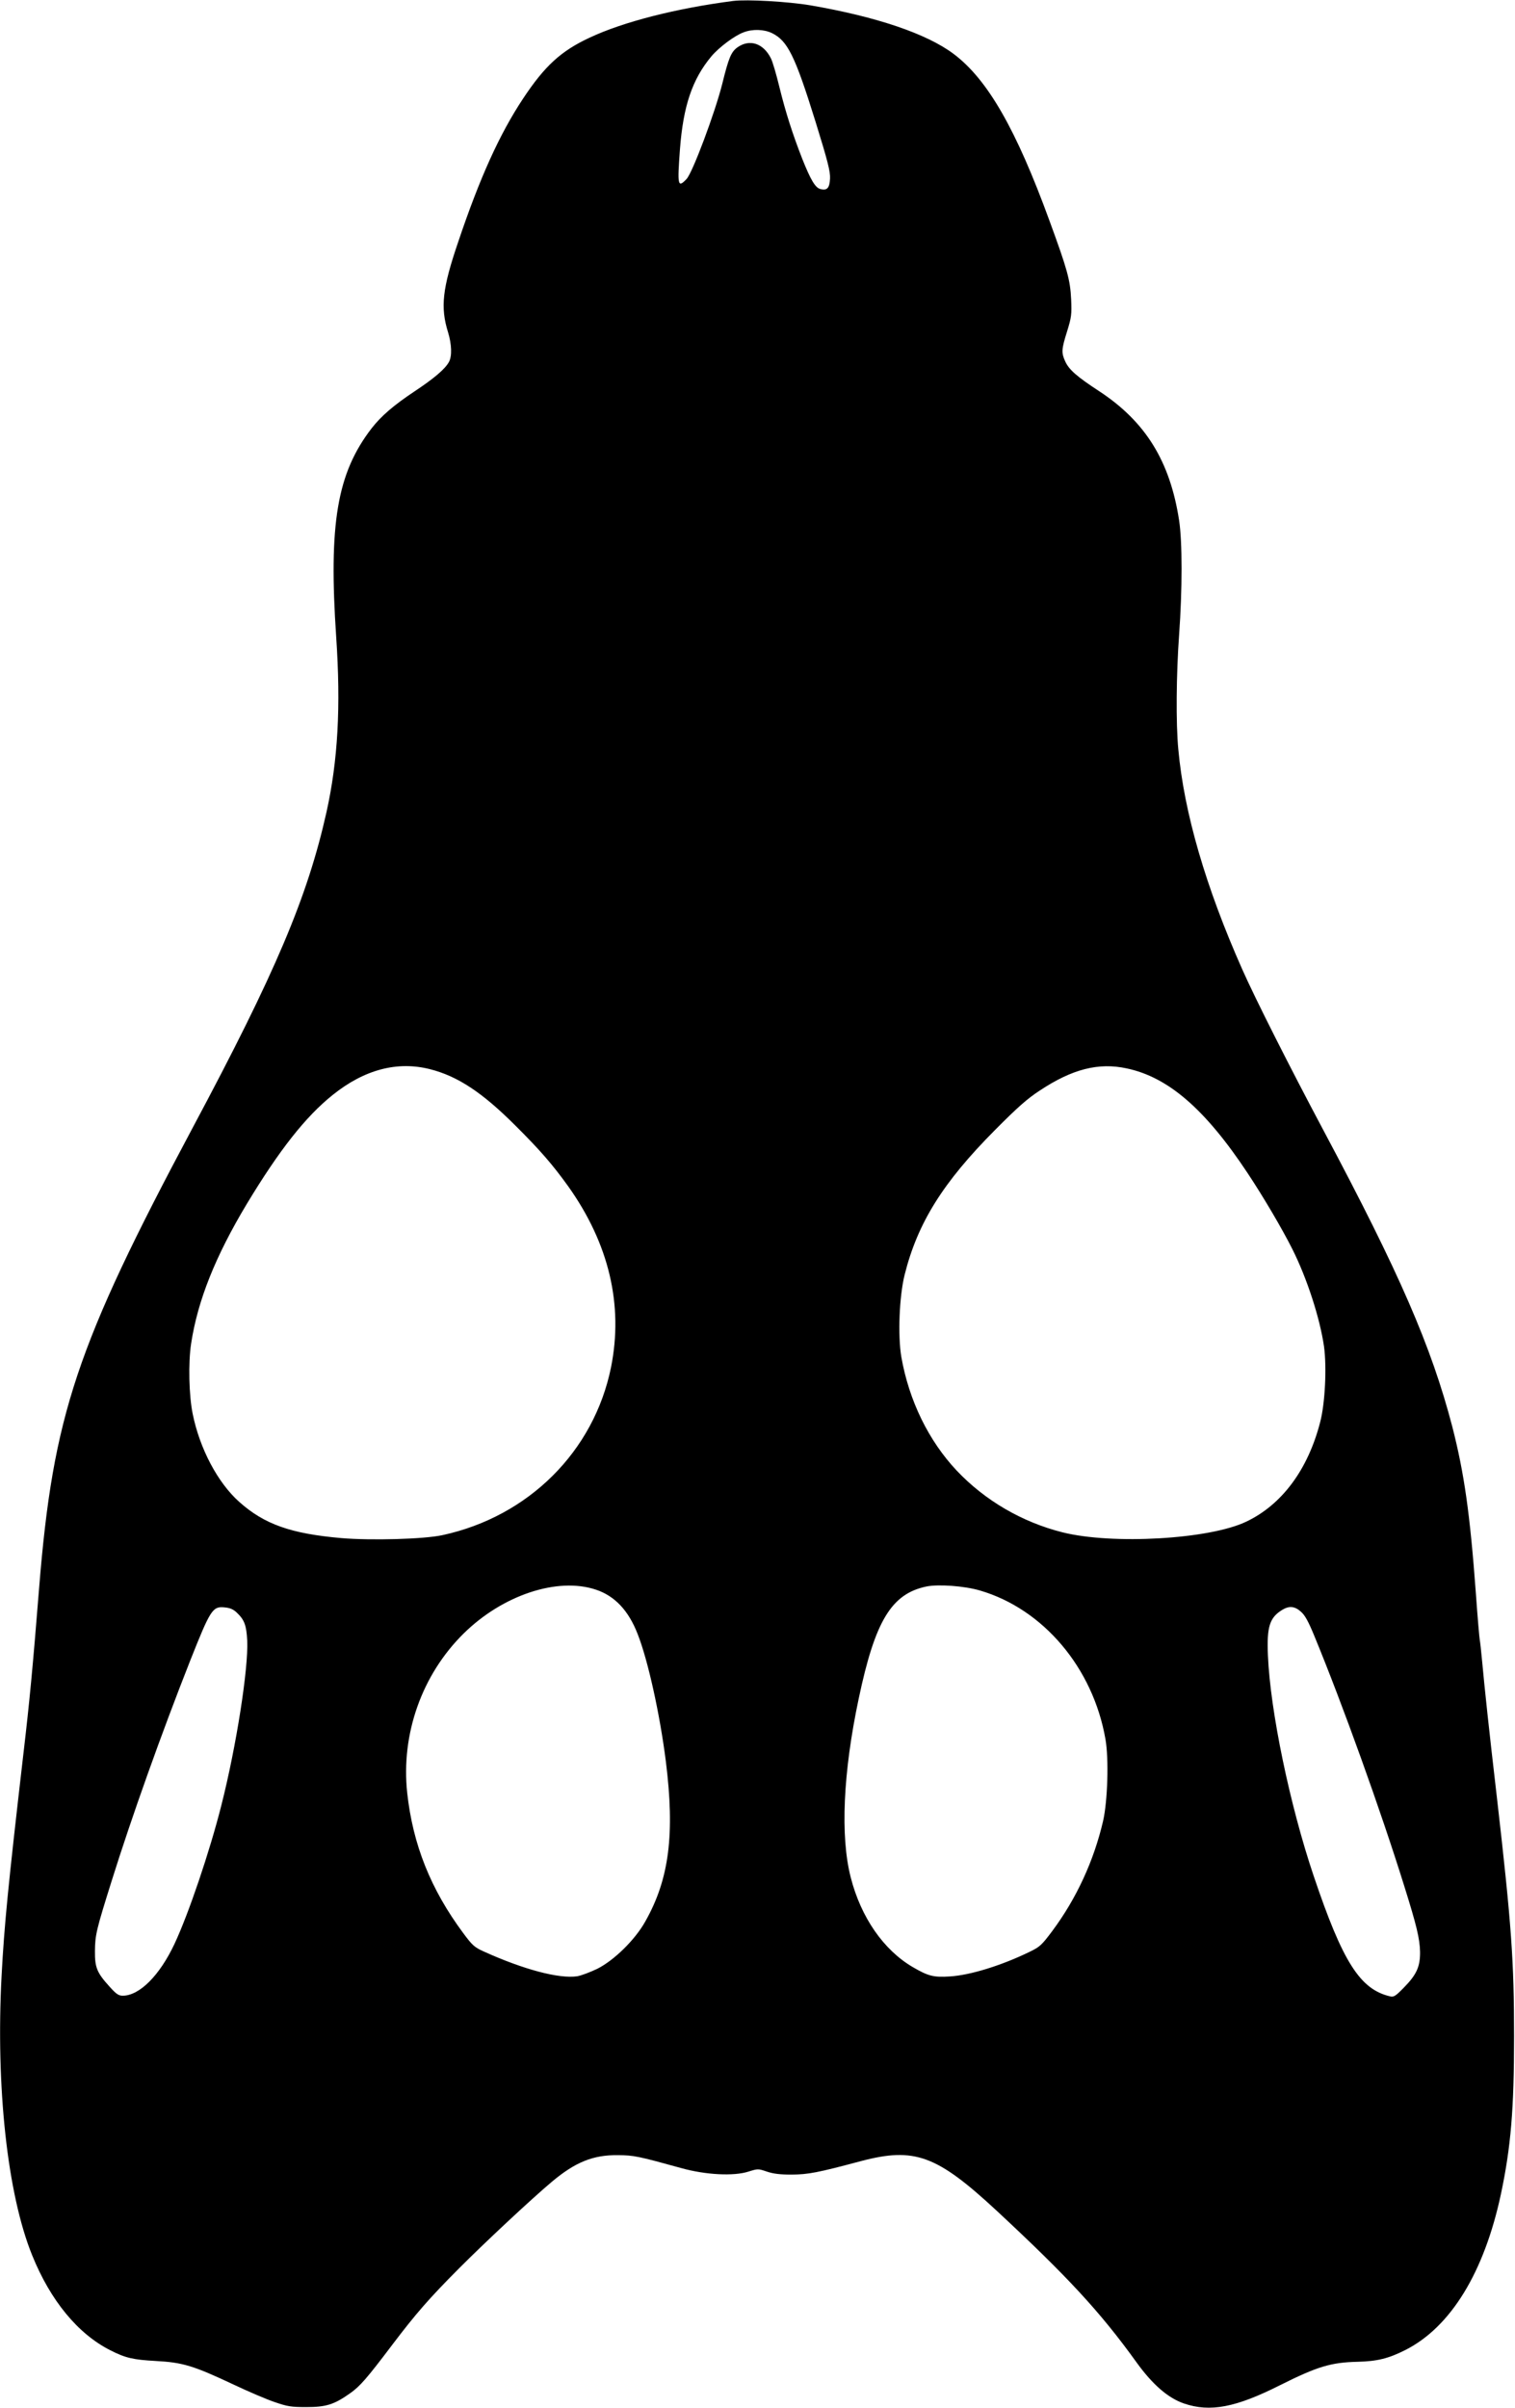
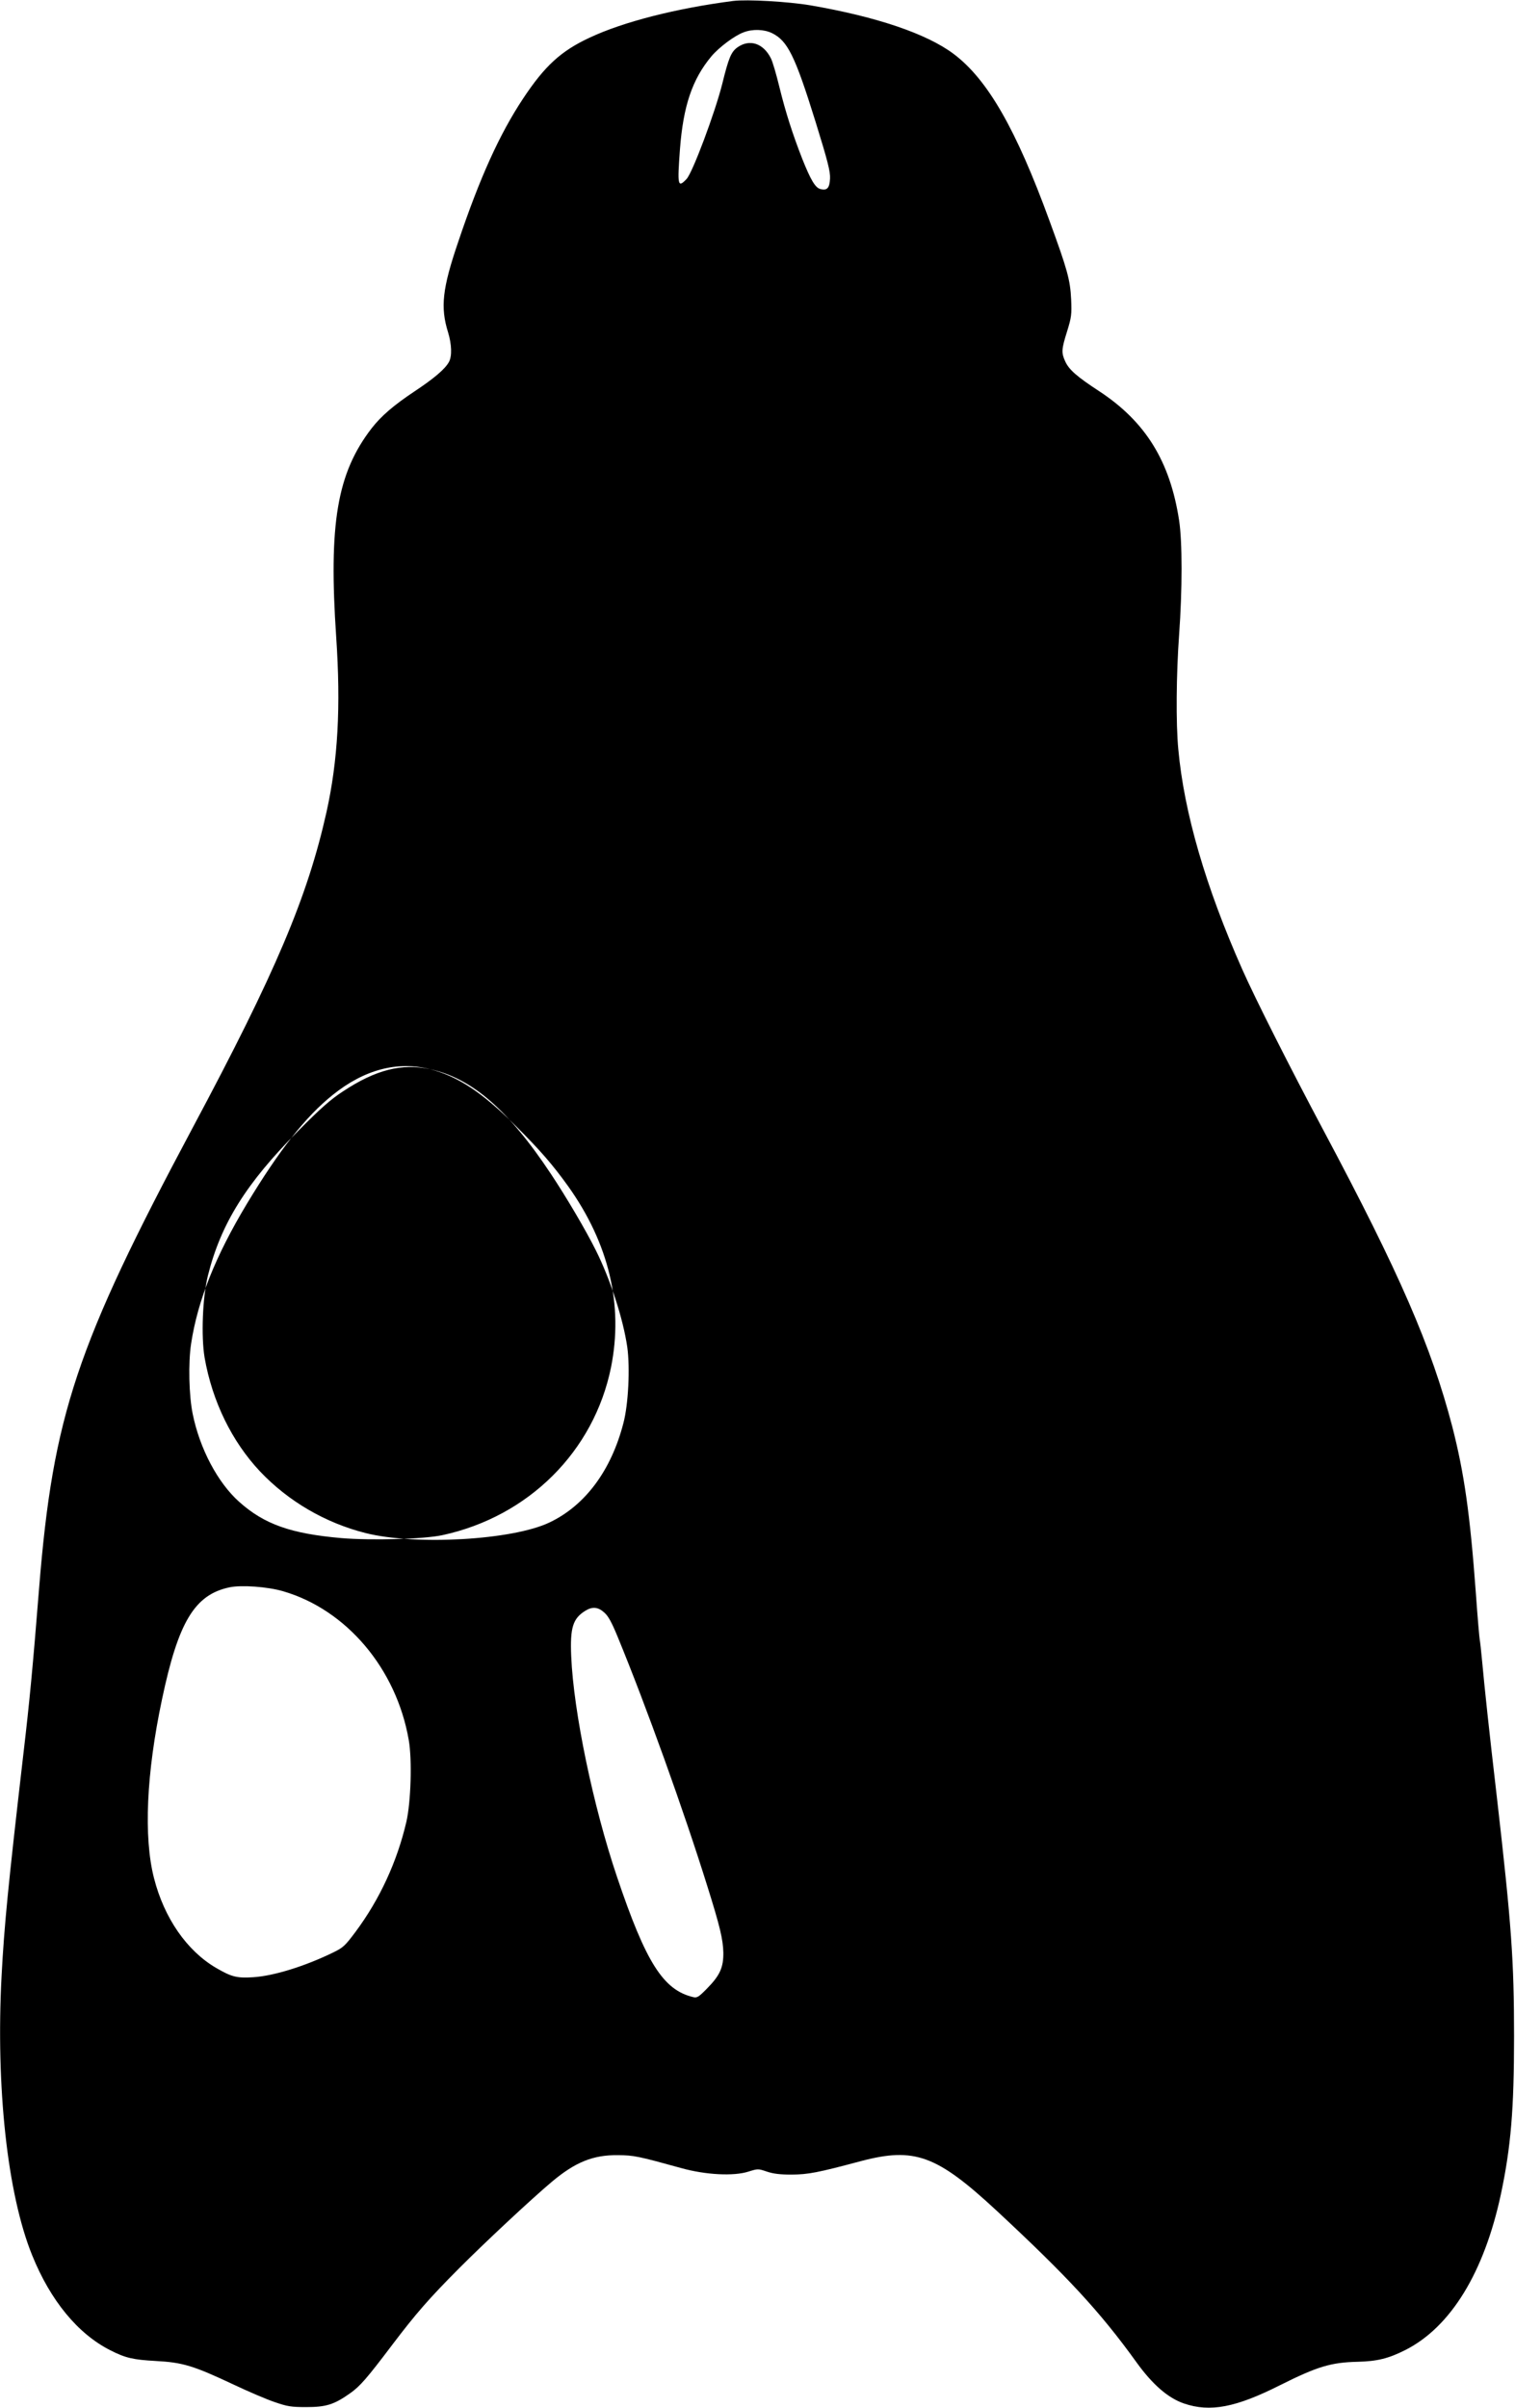
<svg xmlns="http://www.w3.org/2000/svg" version="1.0" width="967pt" height="1536pt" viewBox="0 0 967 1536" preserveAspectRatio="xMidYMid meet">
  <g transform="translate(0,1536) scale(0.1,-0.1)" fill="#000000" stroke="none">
-     <path d="M4680 15354 c-363 -47 -701 -133 -916 -234 -183 -85 -287 -180 -426 -390 -149 -225 -275 -502 -413 -912 -102 -299 -115 -418 -65 -578 23 -76 26 -150 6 -188 -24 -45 -94 -105 -221 -189 -135 -90 -212 -157 -273 -235 -221 -287 -275 -608 -226 -1333 30 -443 11 -786 -62 -1115 -121 -541 -324 -1022 -855 -2015 -741 -1388 -890 -1833 -979 -2930 -41 -513 -61 -725 -101 -1065 -98 -846 -122 -1094 -139 -1415 -37 -709 37 -1390 195 -1780 117 -290 293 -503 500 -607 96 -49 145 -60 290 -68 171 -9 240 -30 493 -149 95 -45 214 -96 265 -113 81 -28 105 -32 202 -32 127 0 178 16 281 89 63 45 105 93 269 310 151 199 234 294 425 486 170 170 457 438 591 551 151 127 265 173 424 171 102 -1 126 -6 405 -83 155 -43 333 -52 427 -22 61 19 62 19 118 0 42 -14 84 -19 158 -19 107 1 165 12 442 86 342 90 483 39 865 -315 452 -420 661 -645 893 -967 103 -143 202 -229 304 -264 167 -57 331 -26 616 118 236 118 323 144 492 148 126 3 198 21 305 75 289 146 503 494 610 994 64 302 84 543 84 1006 0 482 -16 709 -109 1520 -51 437 -79 701 -95 875 -6 66 -13 127 -15 135 -2 8 -14 143 -25 300 -37 503 -74 762 -150 1059 -134 513 -336 978 -820 1886 -220 413 -438 845 -521 1032 -233 525 -371 998 -408 1403 -16 165 -13 481 5 730 21 290 21 594 0 731 -58 377 -214 629 -509 823 -144 94 -194 138 -218 191 -25 55 -24 77 12 191 28 91 30 107 26 204 -6 125 -24 190 -138 501 -213 584 -395 902 -612 1065 -172 129 -491 237 -914 310 -143 24 -404 39 -493 28z m247 -205 c100 -49 147 -143 278 -564 80 -258 95 -319 93 -364 -3 -61 -19 -78 -61 -67 -33 8 -62 57 -116 192 -61 156 -106 295 -146 458 -20 82 -44 165 -55 185 -48 95 -135 124 -213 69 -40 -29 -56 -66 -97 -233 -46 -183 -190 -568 -228 -607 -56 -59 -59 -42 -42 189 21 278 79 448 201 594 48 57 149 133 206 153 57 22 130 19 180 -5z m-2182 -6609 c177 -45 334 -149 545 -360 159 -158 238 -250 336 -386 261 -366 354 -758 274 -1156 -109 -536 -526 -951 -1075 -1070 -118 -26 -456 -35 -646 -19 -322 28 -492 88 -652 231 -137 122 -252 339 -297 561 -24 117 -29 326 -10 449 42 275 155 557 355 890 207 343 375 557 549 696 202 162 412 217 621 164z m4447 5 c265 -56 501 -260 772 -669 99 -149 221 -356 285 -484 94 -187 176 -441 202 -621 18 -132 7 -364 -25 -484 -78 -302 -244 -525 -471 -633 -235 -113 -856 -148 -1174 -68 -258 65 -494 203 -674 393 -180 191 -305 447 -354 726 -23 137 -13 386 21 523 83 332 245 590 576 923 144 145 207 201 287 253 207 137 375 180 555 141z m-3388 -3325 c120 -40 208 -133 266 -283 66 -167 142 -512 180 -812 58 -463 22 -751 -131 -1021 -65 -117 -199 -248 -306 -302 -46 -22 -104 -44 -129 -48 -116 -17 -342 43 -596 158 -60 27 -73 39 -131 117 -208 280 -322 565 -358 896 -40 375 94 753 361 1016 249 245 599 361 844 279z m2450 -5 c405 -118 723 -494 802 -949 22 -124 14 -393 -15 -521 -59 -254 -170 -495 -325 -703 -66 -88 -78 -100 -142 -131 -180 -88 -381 -150 -510 -158 -105 -7 -139 2 -237 59 -187 109 -332 318 -397 573 -67 261 -49 668 51 1140 104 494 208 668 431 715 76 16 243 4 342 -25z m-4743 -141 c49 -46 62 -81 67 -179 8 -177 -69 -672 -165 -1050 -74 -294 -209 -692 -299 -884 -95 -202 -223 -330 -330 -331 -26 0 -42 10 -83 56 -82 90 -96 123 -95 229 1 103 9 136 106 445 129 412 319 944 503 1410 128 322 142 345 218 337 35 -3 56 -12 78 -33z m6792 6 c26 -22 48 -62 87 -157 181 -439 421 -1106 573 -1593 79 -252 99 -335 101 -420 1 -95 -22 -146 -105 -230 -52 -53 -63 -60 -87 -54 -191 45 -302 219 -487 768 -152 450 -277 1051 -292 1406 -8 184 11 242 91 291 44 27 80 24 119 -11z" />
+     <path d="M4680 15354 c-363 -47 -701 -133 -916 -234 -183 -85 -287 -180 -426 -390 -149 -225 -275 -502 -413 -912 -102 -299 -115 -418 -65 -578 23 -76 26 -150 6 -188 -24 -45 -94 -105 -221 -189 -135 -90 -212 -157 -273 -235 -221 -287 -275 -608 -226 -1333 30 -443 11 -786 -62 -1115 -121 -541 -324 -1022 -855 -2015 -741 -1388 -890 -1833 -979 -2930 -41 -513 -61 -725 -101 -1065 -98 -846 -122 -1094 -139 -1415 -37 -709 37 -1390 195 -1780 117 -290 293 -503 500 -607 96 -49 145 -60 290 -68 171 -9 240 -30 493 -149 95 -45 214 -96 265 -113 81 -28 105 -32 202 -32 127 0 178 16 281 89 63 45 105 93 269 310 151 199 234 294 425 486 170 170 457 438 591 551 151 127 265 173 424 171 102 -1 126 -6 405 -83 155 -43 333 -52 427 -22 61 19 62 19 118 0 42 -14 84 -19 158 -19 107 1 165 12 442 86 342 90 483 39 865 -315 452 -420 661 -645 893 -967 103 -143 202 -229 304 -264 167 -57 331 -26 616 118 236 118 323 144 492 148 126 3 198 21 305 75 289 146 503 494 610 994 64 302 84 543 84 1006 0 482 -16 709 -109 1520 -51 437 -79 701 -95 875 -6 66 -13 127 -15 135 -2 8 -14 143 -25 300 -37 503 -74 762 -150 1059 -134 513 -336 978 -820 1886 -220 413 -438 845 -521 1032 -233 525 -371 998 -408 1403 -16 165 -13 481 5 730 21 290 21 594 0 731 -58 377 -214 629 -509 823 -144 94 -194 138 -218 191 -25 55 -24 77 12 191 28 91 30 107 26 204 -6 125 -24 190 -138 501 -213 584 -395 902 -612 1065 -172 129 -491 237 -914 310 -143 24 -404 39 -493 28z m247 -205 c100 -49 147 -143 278 -564 80 -258 95 -319 93 -364 -3 -61 -19 -78 -61 -67 -33 8 -62 57 -116 192 -61 156 -106 295 -146 458 -20 82 -44 165 -55 185 -48 95 -135 124 -213 69 -40 -29 -56 -66 -97 -233 -46 -183 -190 -568 -228 -607 -56 -59 -59 -42 -42 189 21 278 79 448 201 594 48 57 149 133 206 153 57 22 130 19 180 -5z m-2182 -6609 c177 -45 334 -149 545 -360 159 -158 238 -250 336 -386 261 -366 354 -758 274 -1156 -109 -536 -526 -951 -1075 -1070 -118 -26 -456 -35 -646 -19 -322 28 -492 88 -652 231 -137 122 -252 339 -297 561 -24 117 -29 326 -10 449 42 275 155 557 355 890 207 343 375 557 549 696 202 162 412 217 621 164z c265 -56 501 -260 772 -669 99 -149 221 -356 285 -484 94 -187 176 -441 202 -621 18 -132 7 -364 -25 -484 -78 -302 -244 -525 -471 -633 -235 -113 -856 -148 -1174 -68 -258 65 -494 203 -674 393 -180 191 -305 447 -354 726 -23 137 -13 386 21 523 83 332 245 590 576 923 144 145 207 201 287 253 207 137 375 180 555 141z m-3388 -3325 c120 -40 208 -133 266 -283 66 -167 142 -512 180 -812 58 -463 22 -751 -131 -1021 -65 -117 -199 -248 -306 -302 -46 -22 -104 -44 -129 -48 -116 -17 -342 43 -596 158 -60 27 -73 39 -131 117 -208 280 -322 565 -358 896 -40 375 94 753 361 1016 249 245 599 361 844 279z m2450 -5 c405 -118 723 -494 802 -949 22 -124 14 -393 -15 -521 -59 -254 -170 -495 -325 -703 -66 -88 -78 -100 -142 -131 -180 -88 -381 -150 -510 -158 -105 -7 -139 2 -237 59 -187 109 -332 318 -397 573 -67 261 -49 668 51 1140 104 494 208 668 431 715 76 16 243 4 342 -25z m-4743 -141 c49 -46 62 -81 67 -179 8 -177 -69 -672 -165 -1050 -74 -294 -209 -692 -299 -884 -95 -202 -223 -330 -330 -331 -26 0 -42 10 -83 56 -82 90 -96 123 -95 229 1 103 9 136 106 445 129 412 319 944 503 1410 128 322 142 345 218 337 35 -3 56 -12 78 -33z m6792 6 c26 -22 48 -62 87 -157 181 -439 421 -1106 573 -1593 79 -252 99 -335 101 -420 1 -95 -22 -146 -105 -230 -52 -53 -63 -60 -87 -54 -191 45 -302 219 -487 768 -152 450 -277 1051 -292 1406 -8 184 11 242 91 291 44 27 80 24 119 -11z" />
  </g>
</svg>